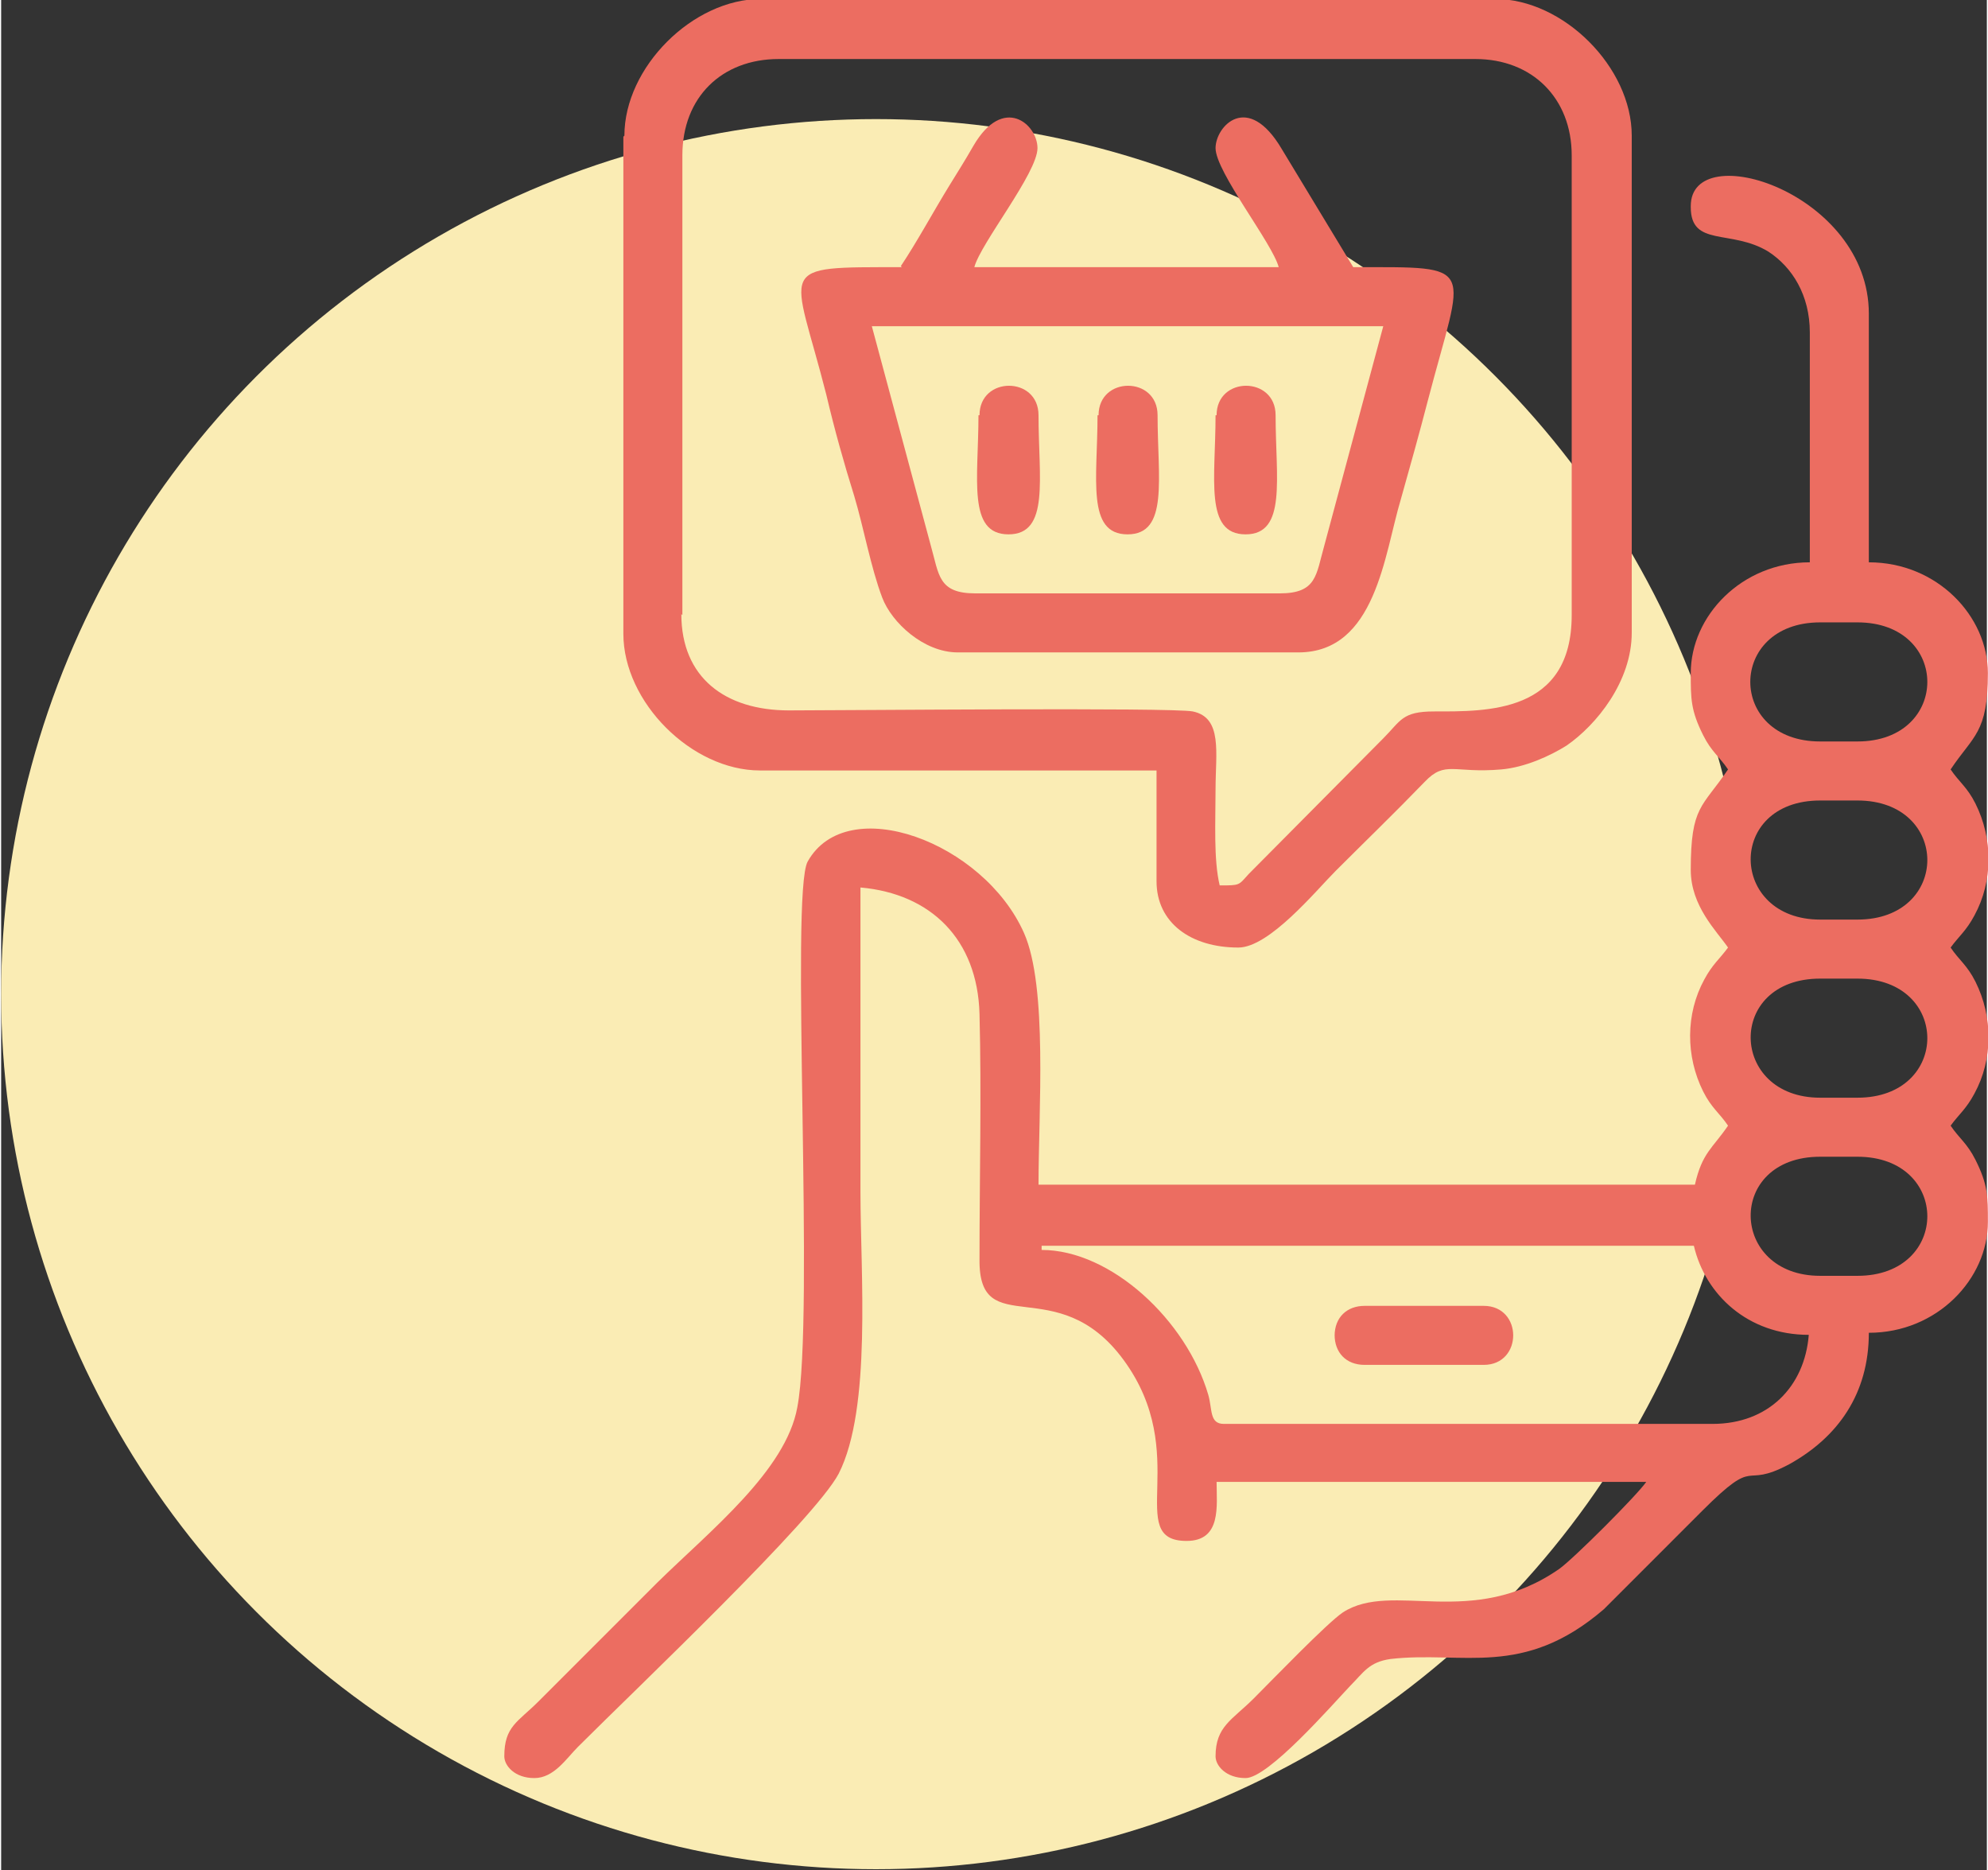
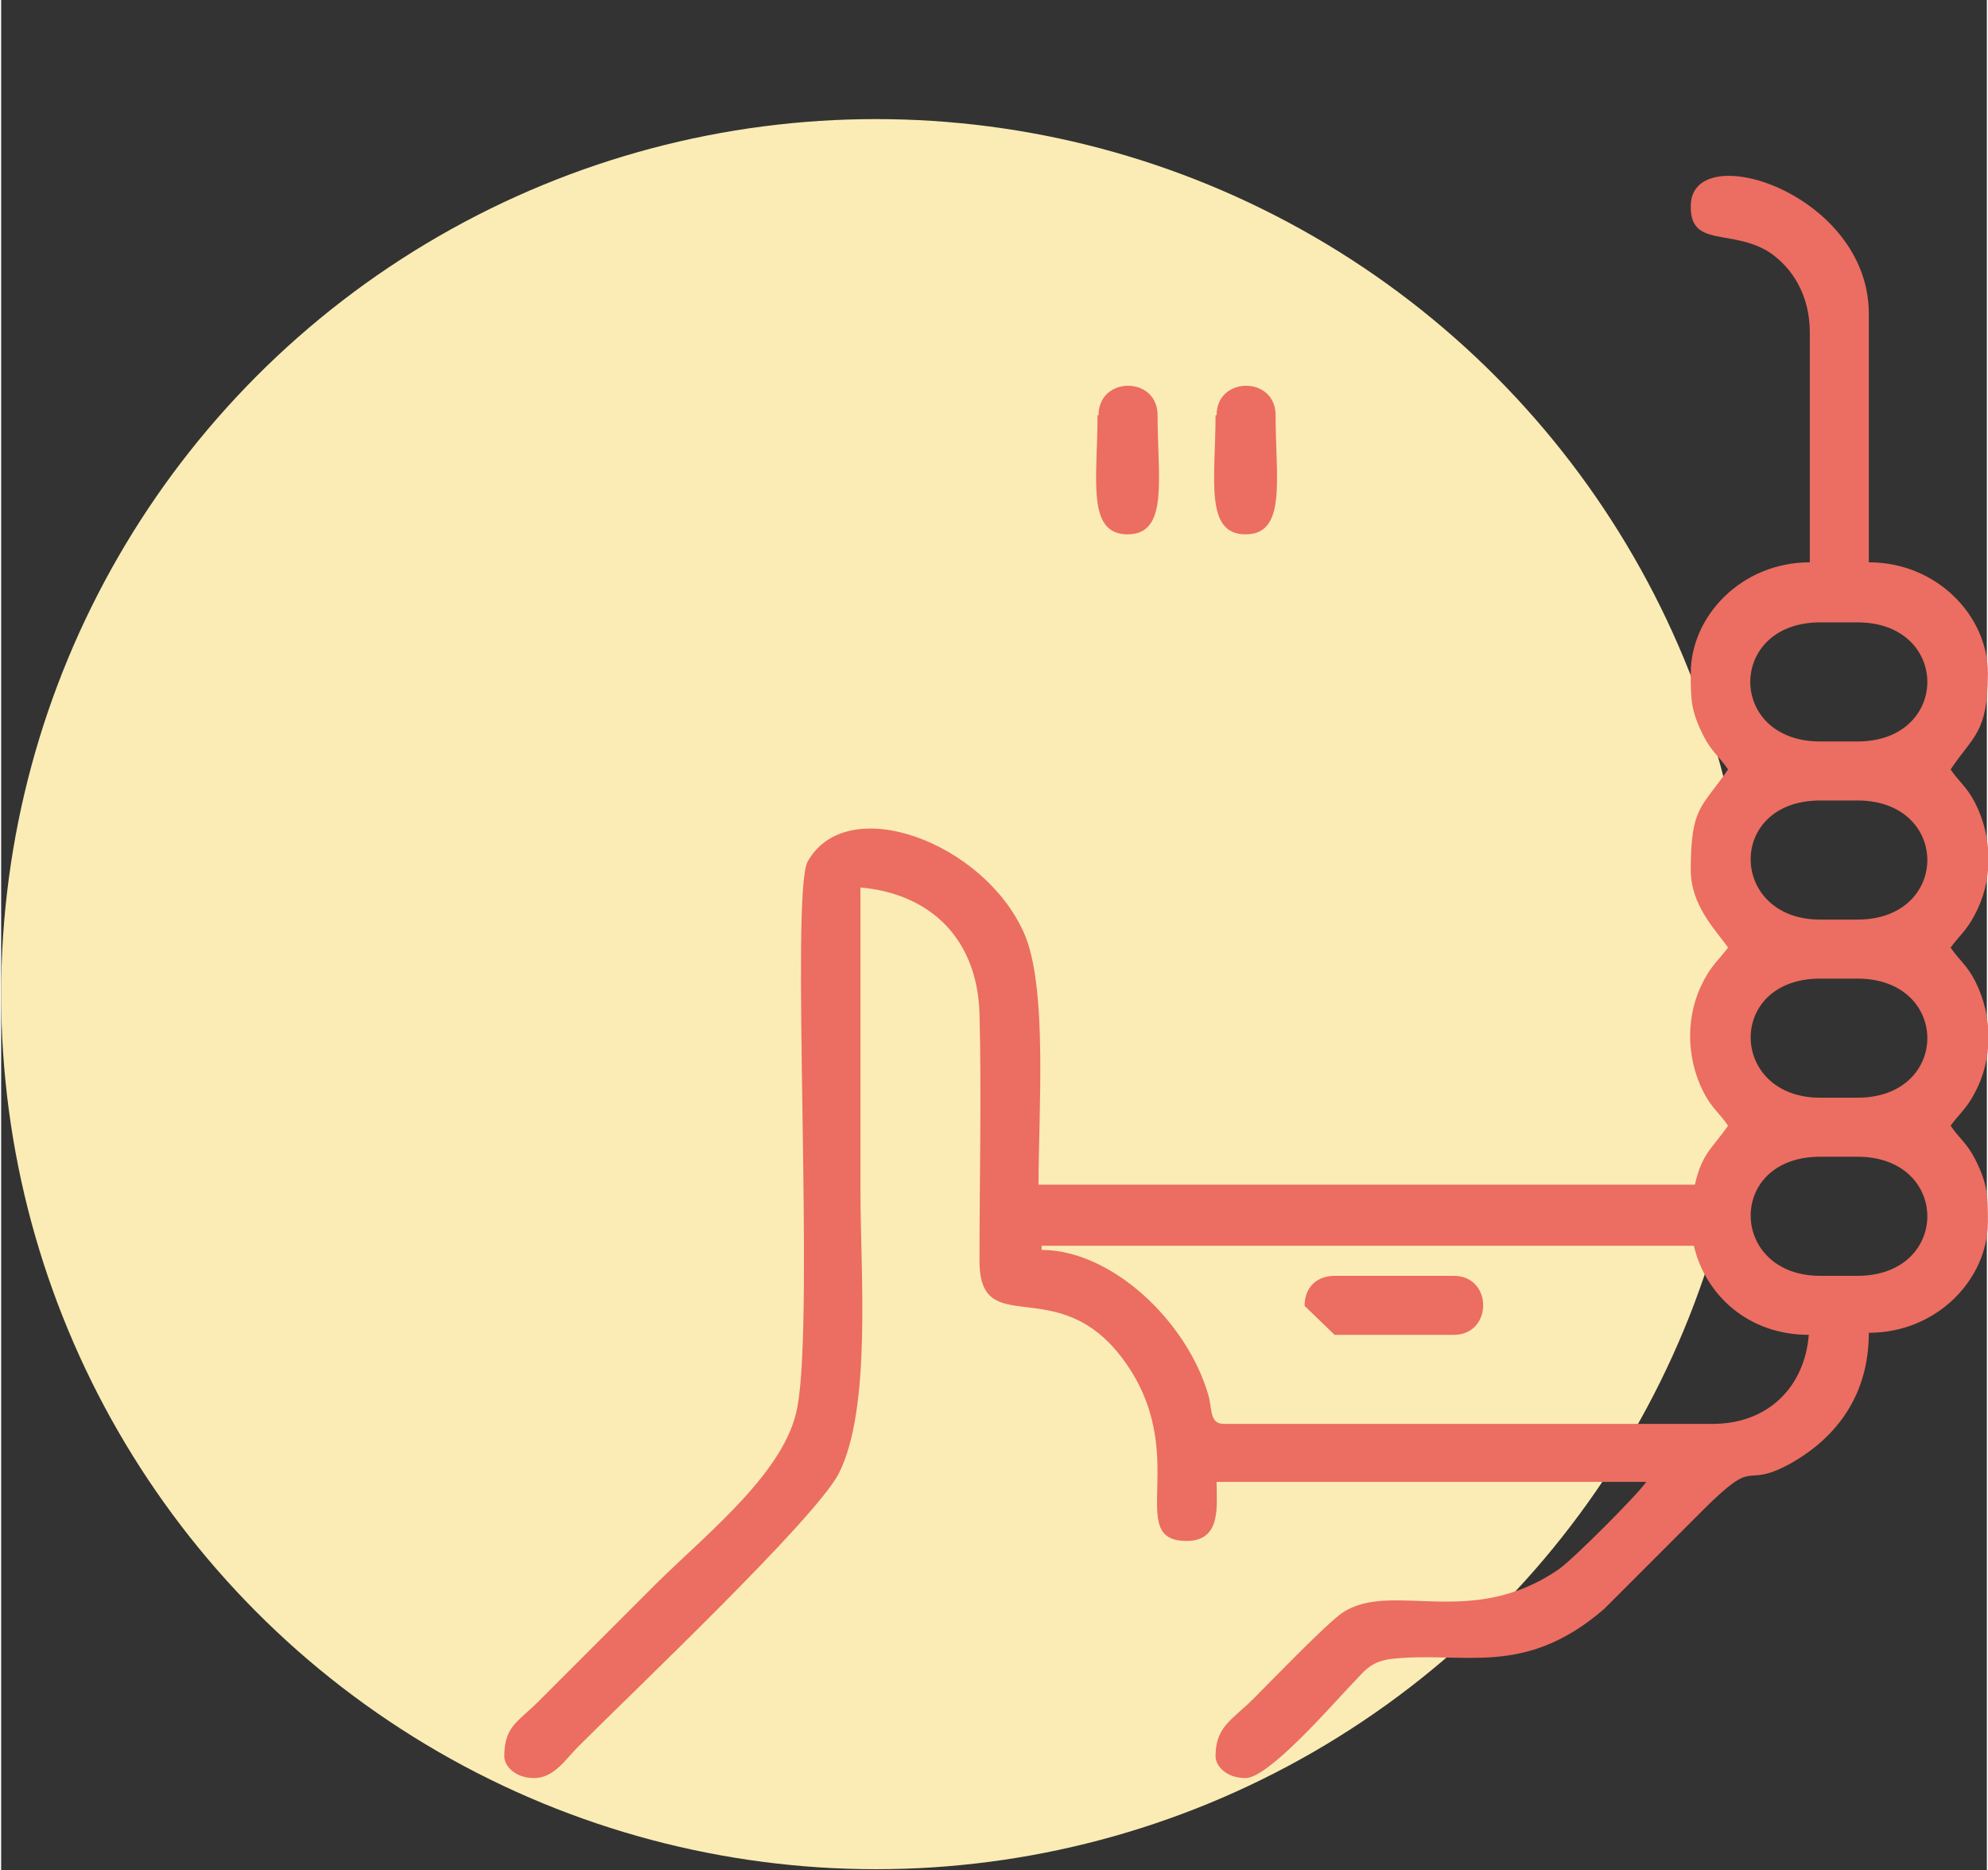
<svg xmlns="http://www.w3.org/2000/svg" xml:space="preserve" width="0.538in" height="0.506in" version="1.1" style="shape-rendering:geometricPrecision; text-rendering:geometricPrecision; image-rendering:optimizeQuality; fill-rule:evenodd; clip-rule:evenodd" viewBox="0 0 19.18 18.06">
  <rect x="0" y="0" width="19.18" height="18.06" fill="#333333" stroke="none" />
  <defs>
    <style type="text/css">
   
    .fil1 {fill:#EC6D61}
    .fil0 {fill:#FAECB4}
   
  </style>
  </defs>
  <g id="Layer_x0020_1">
    <g id="_2564029878528">
      <circle class="fil0" cx="8.45" cy="9.6" r="8.45" />
      <g>
        <path class="fil1" d="M10.05 12.03l6.3 0c0.11,0.47 0.52,0.86 1.11,0.86 -0.04,0.5 -0.39,0.86 -0.93,0.86l-4.72 0c-0.14,0 -0.11,-0.14 -0.15,-0.28 -0.21,-0.72 -0.94,-1.4 -1.61,-1.4l0 -0.04zm7.52 -0.86l0.36 0c0.9,0 0.9,1.15 0,1.15l-0.36 0c-0.88,0 -0.91,-1.15 0,-1.15zm0 -1.72l0.36 0c0.9,0 0.9,1.15 0,1.15l-0.36 0c-0.88,0 -0.91,-1.15 0,-1.15zm0 -1.72l0.36 0c0.9,0 0.9,1.15 0,1.15l-0.36 0c-0.88,0 -0.91,-1.15 0,-1.15zm0 -1.72l0.36 0c0.9,0 0.9,1.15 0,1.15l-0.36 0c-0.9,0 -0.9,-1.15 0,-1.15zm-1.25 -4.01c0,0.39 0.39,0.21 0.75,0.43 0.23,0.15 0.4,0.42 0.4,0.78l0 2.22c-0.66,0 -1.15,0.52 -1.15,1.07 0,0.25 0,0.36 0.12,0.6 0.08,0.16 0.16,0.21 0.24,0.33 -0.25,0.37 -0.36,0.35 -0.36,0.97 0,0.35 0.25,0.59 0.36,0.75 -0.08,0.11 -0.15,0.16 -0.23,0.31 -0.18,0.33 -0.18,0.74 -0.01,1.08 0.08,0.16 0.16,0.21 0.24,0.33 -0.15,0.22 -0.25,0.26 -0.32,0.57l-6.34 0c0,-0.71 0.09,-1.91 -0.14,-2.43 -0.39,-0.88 -1.71,-1.37 -2.09,-0.69 -0.17,0.31 0.07,4.39 -0.1,5.27 -0.11,0.61 -0.84,1.19 -1.35,1.69l-1.15 1.15c-0.2,0.2 -0.33,0.24 -0.33,0.53 0,0.09 0.1,0.21 0.29,0.21 0.19,0 0.31,-0.19 0.42,-0.3 0.57,-0.57 2.29,-2.2 2.52,-2.64 0.32,-0.63 0.21,-1.94 0.21,-2.72 0,-0.98 0,-1.96 0,-2.94 0.68,0.06 1.13,0.5 1.15,1.22 0.02,0.77 0,1.59 -0,2.37 -0.01,0.81 0.75,0.1 1.39,0.97 0.67,0.91 0,1.75 0.61,1.75 0.34,0 0.29,-0.34 0.29,-0.57l4.15 0c-0.09,0.13 -0.7,0.74 -0.84,0.84 -0.85,0.59 -1.61,0.11 -2.09,0.42 -0.15,0.1 -0.69,0.66 -0.86,0.83 -0.21,0.21 -0.37,0.27 -0.37,0.56 0,0.09 0.1,0.21 0.29,0.21 0.22,0 0.83,-0.7 1.01,-0.89 0.13,-0.13 0.18,-0.23 0.39,-0.26 0.7,-0.08 1.28,0.19 2.06,-0.48l0.95 -0.95c0.55,-0.55 0.37,-0.2 0.84,-0.45 0.47,-0.26 0.77,-0.68 0.77,-1.27 0.66,0 1.15,-0.52 1.15,-1.07 0,-0.25 -0,-0.36 -0.12,-0.6 -0.08,-0.16 -0.16,-0.21 -0.24,-0.33 0.08,-0.11 0.15,-0.16 0.23,-0.31 0.18,-0.33 0.18,-0.74 0.01,-1.08 -0.08,-0.16 -0.16,-0.21 -0.24,-0.33 0.08,-0.11 0.15,-0.16 0.23,-0.31 0.18,-0.33 0.18,-0.74 0.01,-1.08 -0.08,-0.16 -0.16,-0.21 -0.24,-0.33 0.22,-0.33 0.36,-0.35 0.36,-0.93 0,-0.55 -0.49,-1.07 -1.15,-1.07l0 -2.4c0,-1.17 -1.72,-1.71 -1.72,-1.04z" />
-         <path class="fil1" d="M6.58 5.94l0 -4.44c0,-0.56 0.38,-0.93 0.93,-0.93l6.73 0c0.55,0 0.93,0.38 0.93,0.93l0 4.44c0,0.95 -0.82,0.93 -1.33,0.93 -0.31,0 -0.32,0.09 -0.49,0.26l-1.3 1.31c-0.1,0.11 -0.08,0.11 -0.28,0.11 -0.06,-0.25 -0.04,-0.62 -0.04,-0.93 0,-0.35 0.07,-0.69 -0.22,-0.75 -0.2,-0.04 -3.4,-0.01 -3.9,-0.01 -0.62,0 -1.04,-0.32 -1.04,-0.93zm-0.57 -4.62l0 4.8c0,0.66 0.66,1.32 1.32,1.32l3.83 0 0 1.07c0,0.4 0.33,0.64 0.79,0.64 0.3,0 0.75,-0.55 0.94,-0.74 0.29,-0.29 0.57,-0.56 0.86,-0.86 0.2,-0.21 0.28,-0.08 0.74,-0.12 0.23,-0.02 0.47,-0.13 0.63,-0.23 0.29,-0.2 0.63,-0.62 0.63,-1.09l0 -4.8c0,-0.66 -0.66,-1.32 -1.32,-1.32l-7.09 0c-0.66,0 -1.32,0.66 -1.32,1.32z" />
-         <path class="fil1" d="M8.41 3.15l4.94 0 -0.57 2.12c-0.08,0.28 -0.07,0.46 -0.43,0.46l-2.94 0c-0.36,0 -0.35,-0.18 -0.43,-0.46l-0.57 -2.12zm0.29 -0.57c-1.25,0 -1.05,-0.03 -0.73,1.23 0.08,0.34 0.17,0.66 0.27,0.98 0.09,0.3 0.16,0.69 0.27,0.98 0.09,0.24 0.4,0.53 0.73,0.53l3.29 0c0.75,0 0.83,-0.95 0.99,-1.48 0.09,-0.32 0.18,-0.64 0.26,-0.95 0.35,-1.34 0.5,-1.29 -0.72,-1.29l-0.69 -1.14c-0.33,-0.56 -0.64,-0.22 -0.64,-0.01 0,0.23 0.55,0.92 0.61,1.15l-2.94 0c0.06,-0.23 0.61,-0.91 0.61,-1.15 0,-0.23 -0.33,-0.52 -0.62,-0.02 -0.08,0.14 -0.15,0.25 -0.23,0.38 -0.16,0.26 -0.31,0.54 -0.47,0.78z" />
-         <path class="fil1" d="M12.88 12.89c0,0.17 0.11,0.29 0.29,0.29l1.15 0c0.38,0 0.38,-0.57 0,-0.57l-1.15 0c-0.17,0 -0.29,0.11 -0.29,0.29z" />
-         <path class="fil1" d="M9.44 4.01c0,0.61 -0.11,1.15 0.29,1.15 0.4,0 0.29,-0.54 0.29,-1.15 0,-0.38 -0.57,-0.38 -0.57,0z" />
+         <path class="fil1" d="M12.88 12.89l1.15 0c0.38,0 0.38,-0.57 0,-0.57l-1.15 0c-0.17,0 -0.29,0.11 -0.29,0.29z" />
        <path class="fil1" d="M10.59 4.01c0,0.61 -0.11,1.15 0.29,1.15 0.4,0 0.29,-0.54 0.29,-1.15 0,-0.38 -0.57,-0.38 -0.57,0z" />
        <path class="fil1" d="M11.73 4.01c0,0.61 -0.11,1.15 0.29,1.15 0.4,0 0.29,-0.54 0.29,-1.15 0,-0.38 -0.57,-0.38 -0.57,0z" />
      </g>
    </g>
  </g>
</svg>